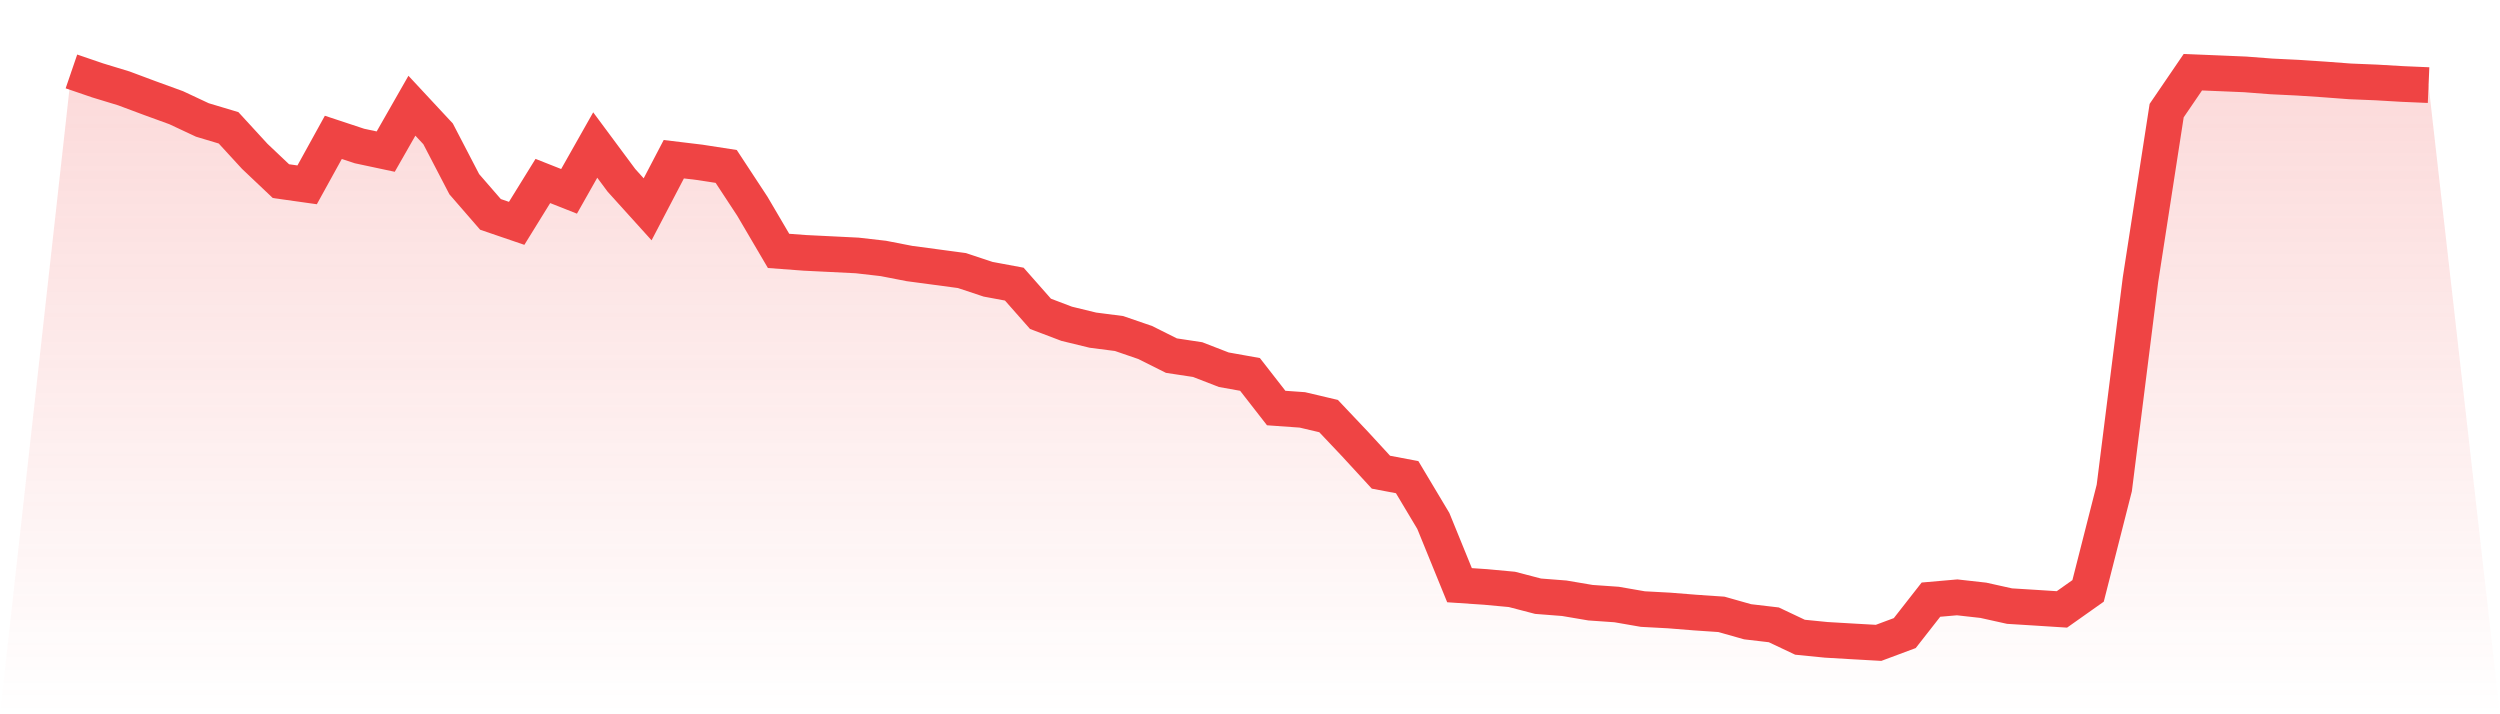
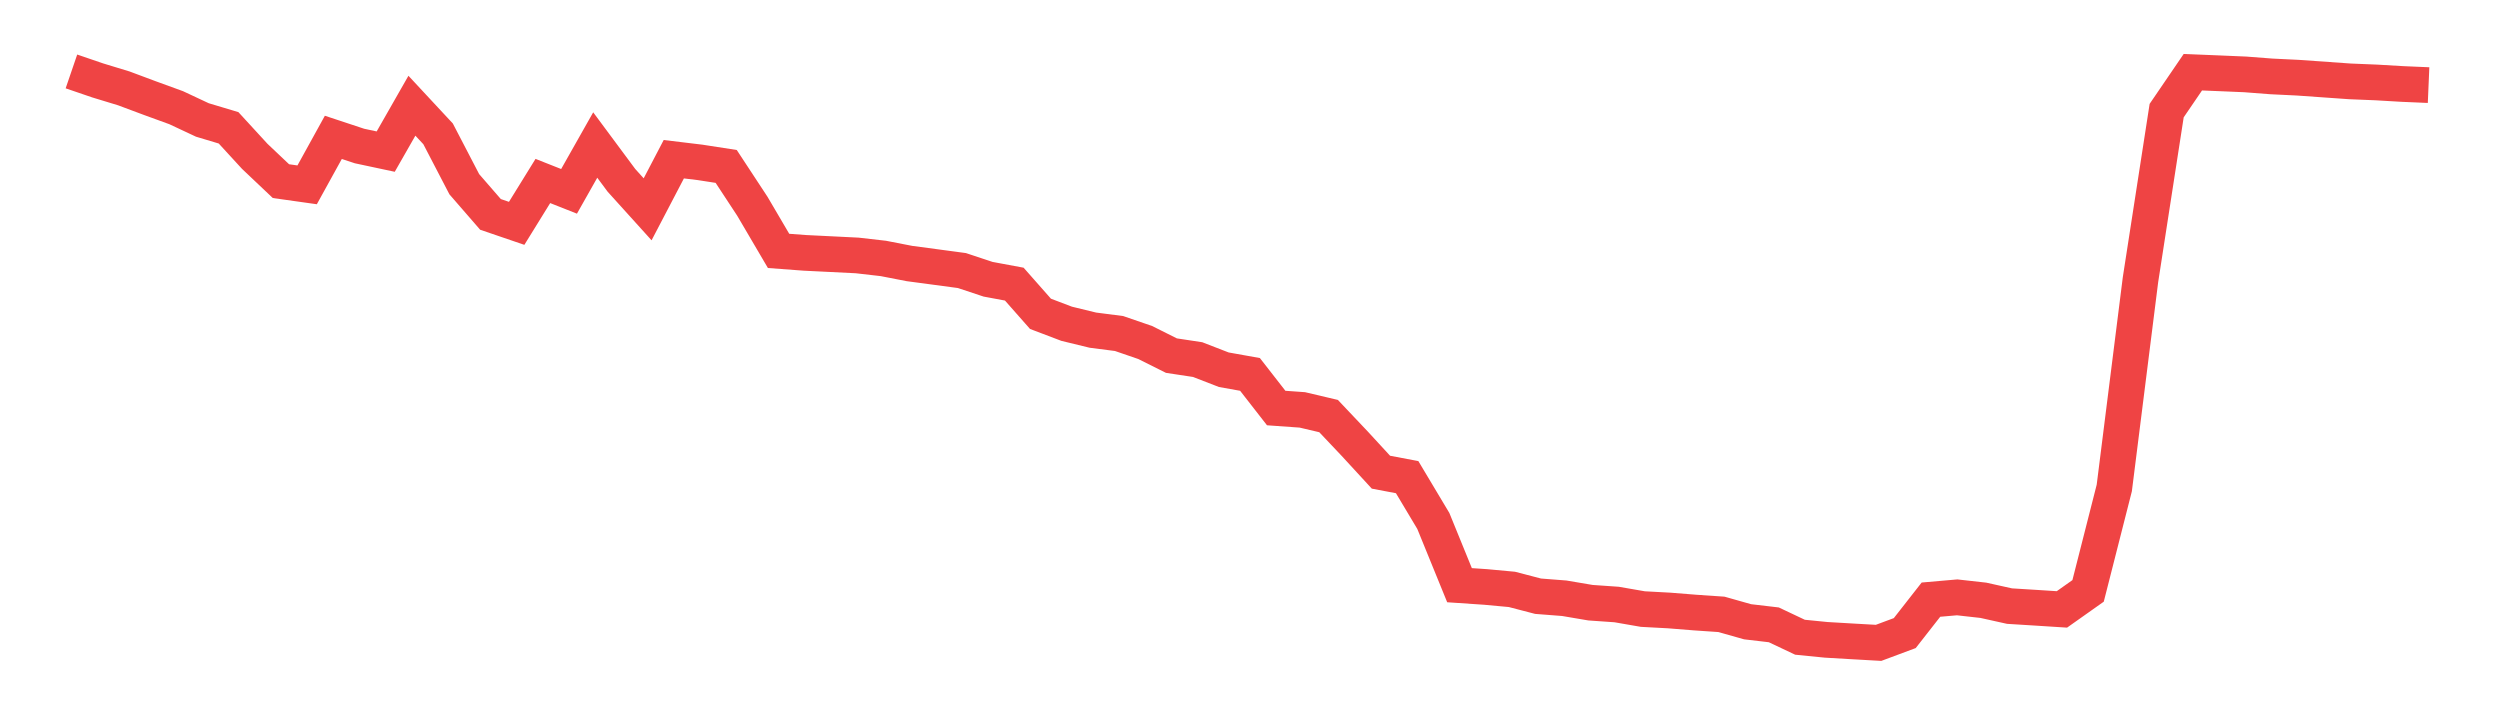
<svg xmlns="http://www.w3.org/2000/svg" viewBox="0 0 140 40">
  <defs>
    <linearGradient id="gradient" x1="0" x2="0" y1="0" y2="1">
      <stop offset="0%" stop-color="#ef4444" stop-opacity="0.2" />
      <stop offset="100%" stop-color="#ef4444" stop-opacity="0" />
    </linearGradient>
  </defs>
-   <path d="M4,4 L4,4 L5.467,4.502 L6.933,4.949 L8.4,5.497 L9.867,6.031 L11.333,6.718 L12.8,7.158 L14.267,8.756 L15.733,10.144 L17.2,10.351 L18.667,7.692 L20.133,8.177 L21.6,8.49 L23.067,5.92 L24.533,7.496 L26,10.316 L27.467,12.006 L28.933,12.507 L30.4,10.135 L31.867,10.715 L33.333,8.121 L34.8,10.098 L36.267,11.721 L37.733,8.916 L39.2,9.093 L40.667,9.32 L42.133,11.552 L43.6,14.05 L45.067,14.16 L46.533,14.232 L48,14.305 L49.467,14.473 L50.933,14.758 L52.4,14.954 L53.867,15.151 L55.333,15.638 L56.8,15.911 L58.267,17.574 L59.733,18.131 L61.2,18.488 L62.667,18.677 L64.133,19.181 L65.6,19.915 L67.067,20.137 L68.533,20.705 L70,20.967 L71.467,22.85 L72.933,22.954 L74.4,23.3 L75.867,24.85 L77.333,26.443 L78.8,26.72 L80.267,29.175 L81.733,32.771 L83.2,32.87 L84.667,33.006 L86.133,33.388 L87.6,33.502 L89.067,33.751 L90.533,33.853 L92,34.108 L93.467,34.187 L94.933,34.304 L96.4,34.404 L97.867,34.819 L99.333,34.991 L100.8,35.685 L102.267,35.831 L103.733,35.917 L105.2,36 L106.667,35.453 L108.133,33.58 L109.6,33.452 L111.067,33.616 L112.533,33.942 L114,34.033 L115.467,34.127 L116.933,33.09 L118.4,27.326 L119.867,15.665 L121.333,6.194 L122.8,4.044 L124.267,4.104 L125.733,4.166 L127.2,4.279 L128.667,4.35 L130.133,4.447 L131.6,4.557 L133.067,4.617 L134.533,4.703 L136,4.766 L140,40 L0,40 z" fill="url(#gradient)" />
-   <path d="M4,4 L4,4 L5.467,4.502 L6.933,4.949 L8.4,5.497 L9.867,6.031 L11.333,6.718 L12.8,7.158 L14.267,8.756 L15.733,10.144 L17.2,10.351 L18.667,7.692 L20.133,8.177 L21.6,8.49 L23.067,5.92 L24.533,7.496 L26,10.316 L27.467,12.006 L28.933,12.507 L30.4,10.135 L31.867,10.715 L33.333,8.121 L34.8,10.098 L36.267,11.721 L37.733,8.916 L39.2,9.093 L40.667,9.32 L42.133,11.552 L43.6,14.05 L45.067,14.16 L46.533,14.232 L48,14.305 L49.467,14.473 L50.933,14.758 L52.4,14.954 L53.867,15.151 L55.333,15.638 L56.8,15.911 L58.267,17.574 L59.733,18.131 L61.2,18.488 L62.667,18.677 L64.133,19.181 L65.6,19.915 L67.067,20.137 L68.533,20.705 L70,20.967 L71.467,22.85 L72.933,22.954 L74.4,23.3 L75.867,24.85 L77.333,26.443 L78.8,26.72 L80.267,29.175 L81.733,32.771 L83.2,32.87 L84.667,33.006 L86.133,33.388 L87.6,33.502 L89.067,33.751 L90.533,33.853 L92,34.108 L93.467,34.187 L94.933,34.304 L96.4,34.404 L97.867,34.819 L99.333,34.991 L100.8,35.685 L102.267,35.831 L103.733,35.917 L105.2,36 L106.667,35.453 L108.133,33.58 L109.6,33.452 L111.067,33.616 L112.533,33.942 L114,34.033 L115.467,34.127 L116.933,33.09 L118.4,27.326 L119.867,15.665 L121.333,6.194 L122.8,4.044 L124.267,4.104 L125.733,4.166 L127.2,4.279 L128.667,4.35 L130.133,4.447 L131.6,4.557 L133.067,4.617 L134.533,4.703 L136,4.766" fill="none" stroke="#ef4444" stroke-width="2" />
+   <path d="M4,4 L4,4 L5.467,4.502 L6.933,4.949 L8.4,5.497 L9.867,6.031 L11.333,6.718 L12.8,7.158 L14.267,8.756 L15.733,10.144 L17.2,10.351 L18.667,7.692 L20.133,8.177 L21.6,8.49 L23.067,5.92 L24.533,7.496 L26,10.316 L27.467,12.006 L28.933,12.507 L30.4,10.135 L31.867,10.715 L33.333,8.121 L34.8,10.098 L36.267,11.721 L37.733,8.916 L39.2,9.093 L40.667,9.32 L42.133,11.552 L43.6,14.05 L45.067,14.16 L46.533,14.232 L48,14.305 L49.467,14.473 L50.933,14.758 L52.4,14.954 L53.867,15.151 L55.333,15.638 L56.8,15.911 L58.267,17.574 L59.733,18.131 L61.2,18.488 L62.667,18.677 L64.133,19.181 L65.6,19.915 L67.067,20.137 L68.533,20.705 L70,20.967 L71.467,22.85 L72.933,22.954 L74.4,23.3 L75.867,24.85 L77.333,26.443 L78.8,26.72 L80.267,29.175 L81.733,32.771 L83.2,32.87 L84.667,33.006 L86.133,33.388 L87.6,33.502 L89.067,33.751 L90.533,33.853 L92,34.108 L93.467,34.187 L94.933,34.304 L96.4,34.404 L97.867,34.819 L99.333,34.991 L100.8,35.685 L102.267,35.831 L103.733,35.917 L105.2,36 L106.667,35.453 L108.133,33.58 L109.6,33.452 L111.067,33.616 L112.533,33.942 L114,34.033 L115.467,34.127 L116.933,33.09 L118.4,27.326 L119.867,15.665 L121.333,6.194 L122.8,4.044 L124.267,4.104 L125.733,4.166 L127.2,4.279 L128.667,4.35 L131.6,4.557 L133.067,4.617 L134.533,4.703 L136,4.766" fill="none" stroke="#ef4444" stroke-width="2" />
</svg>